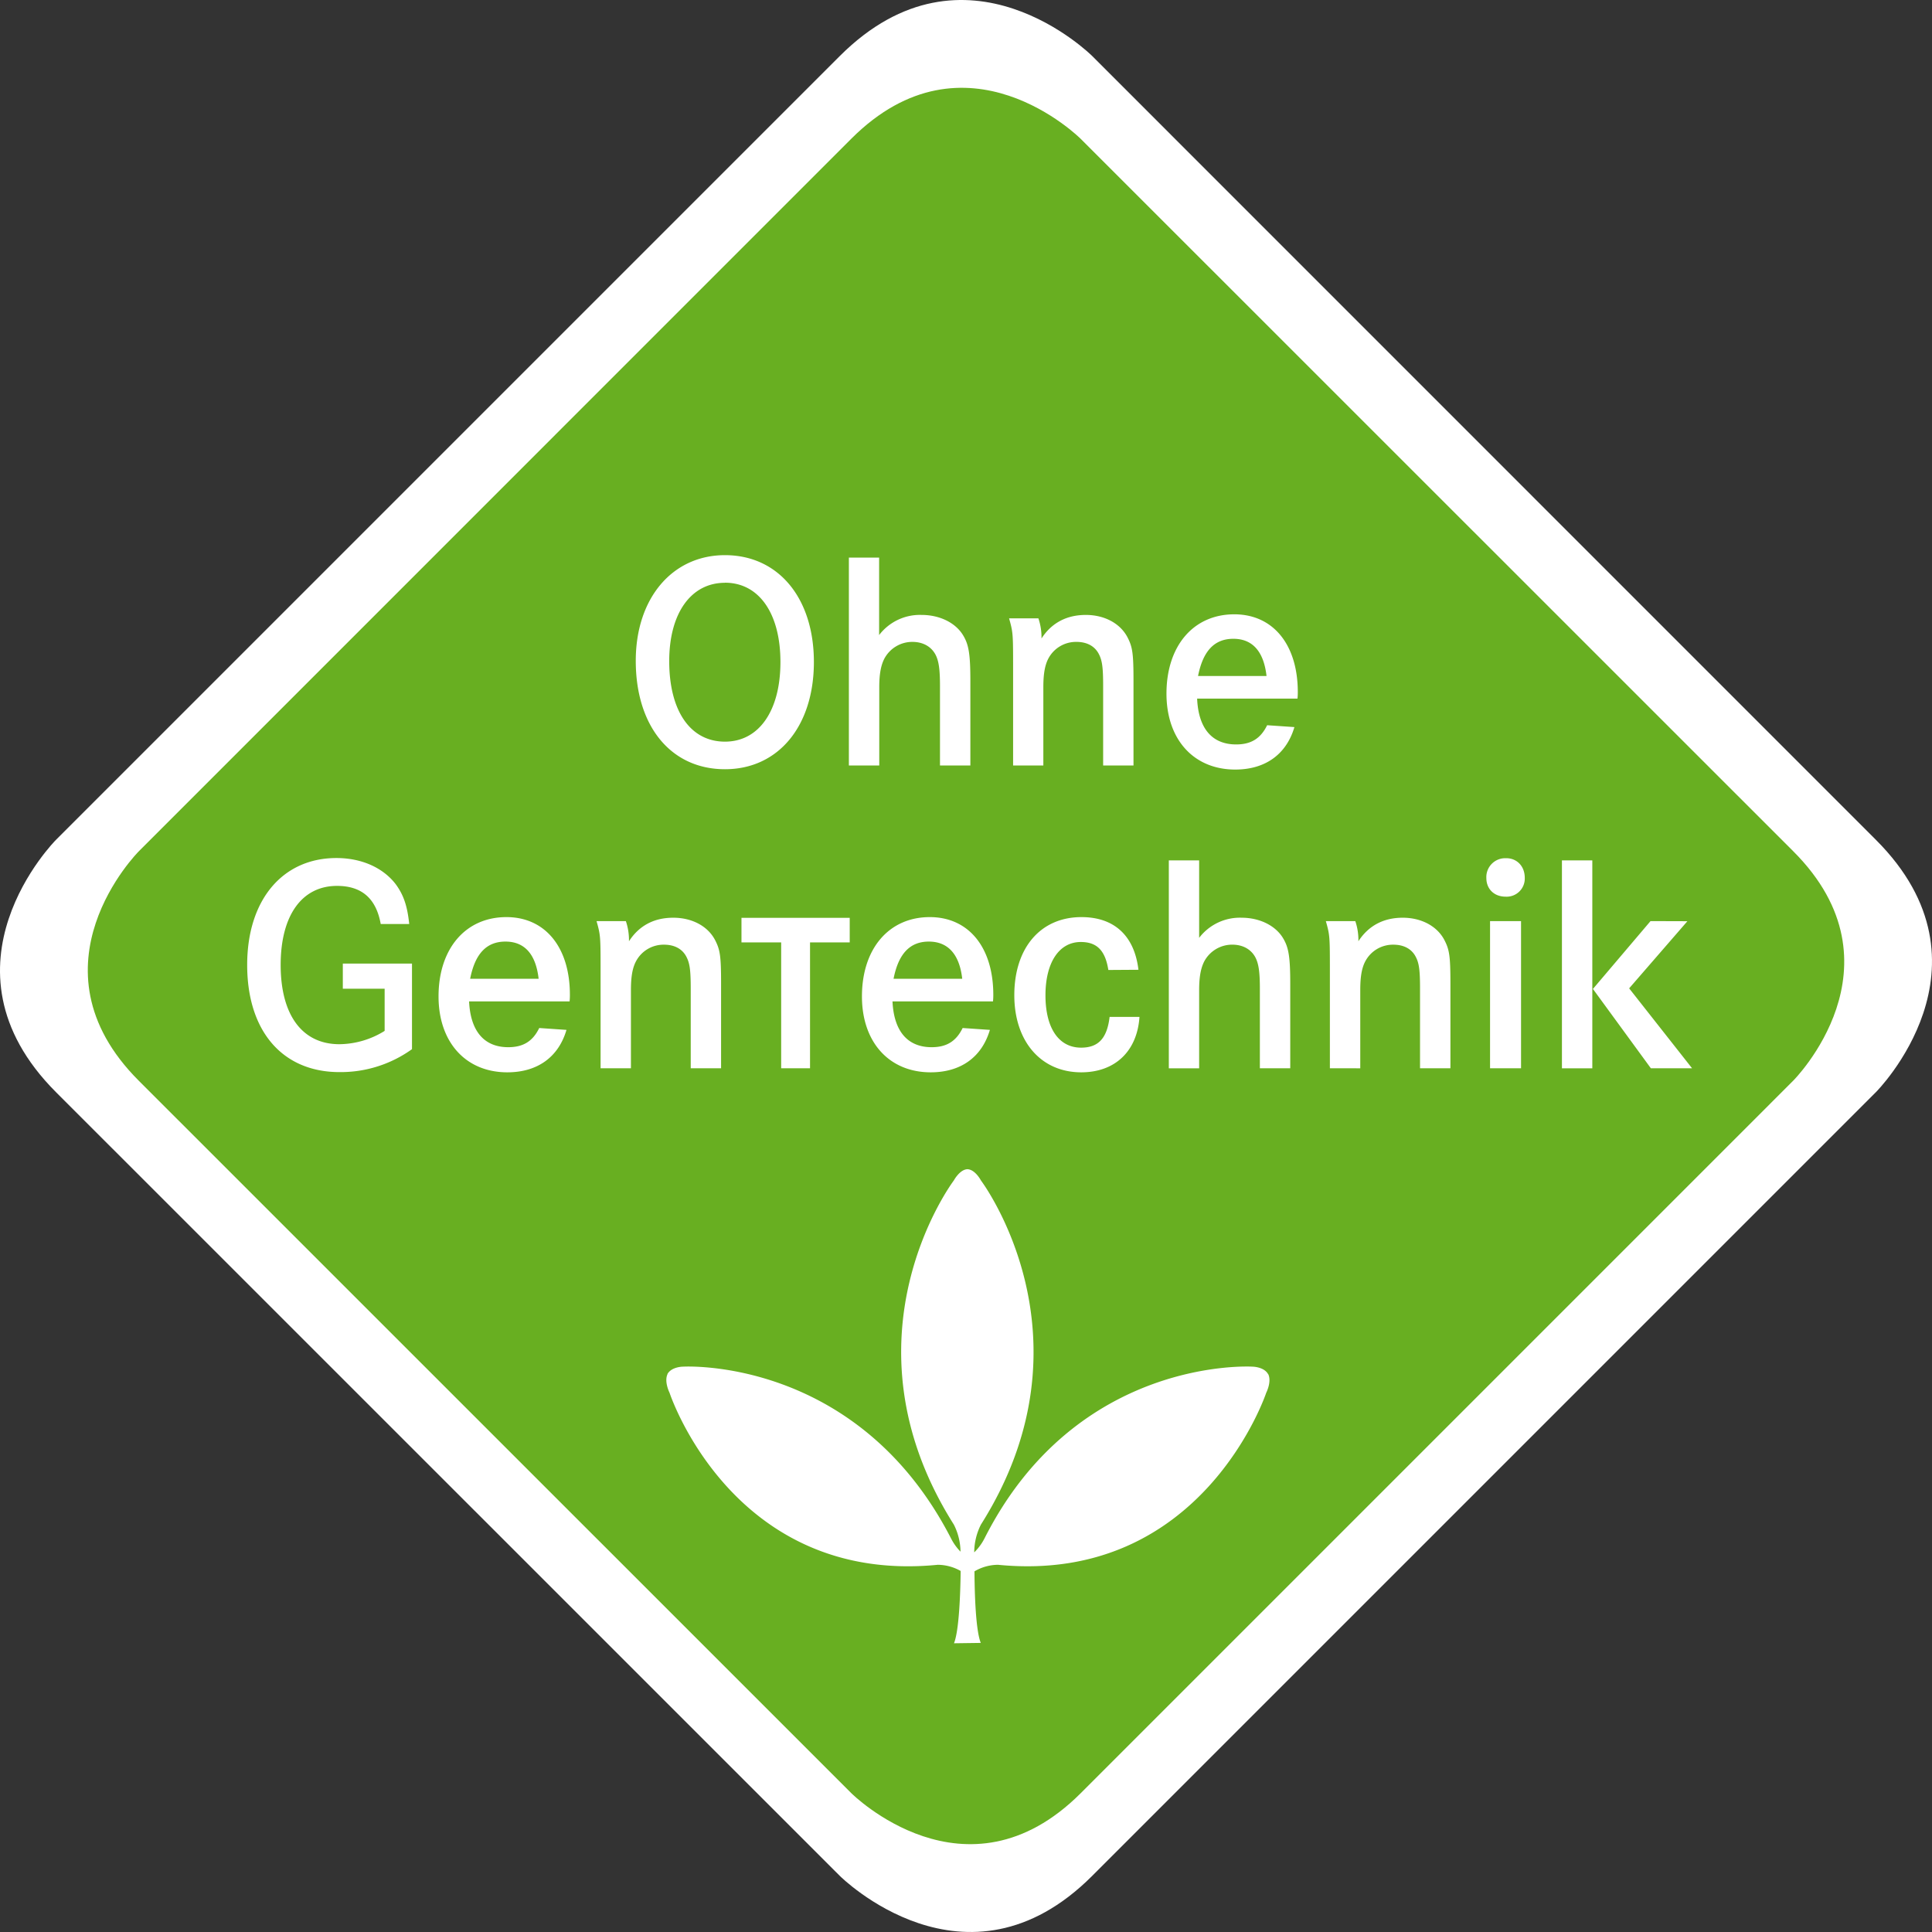
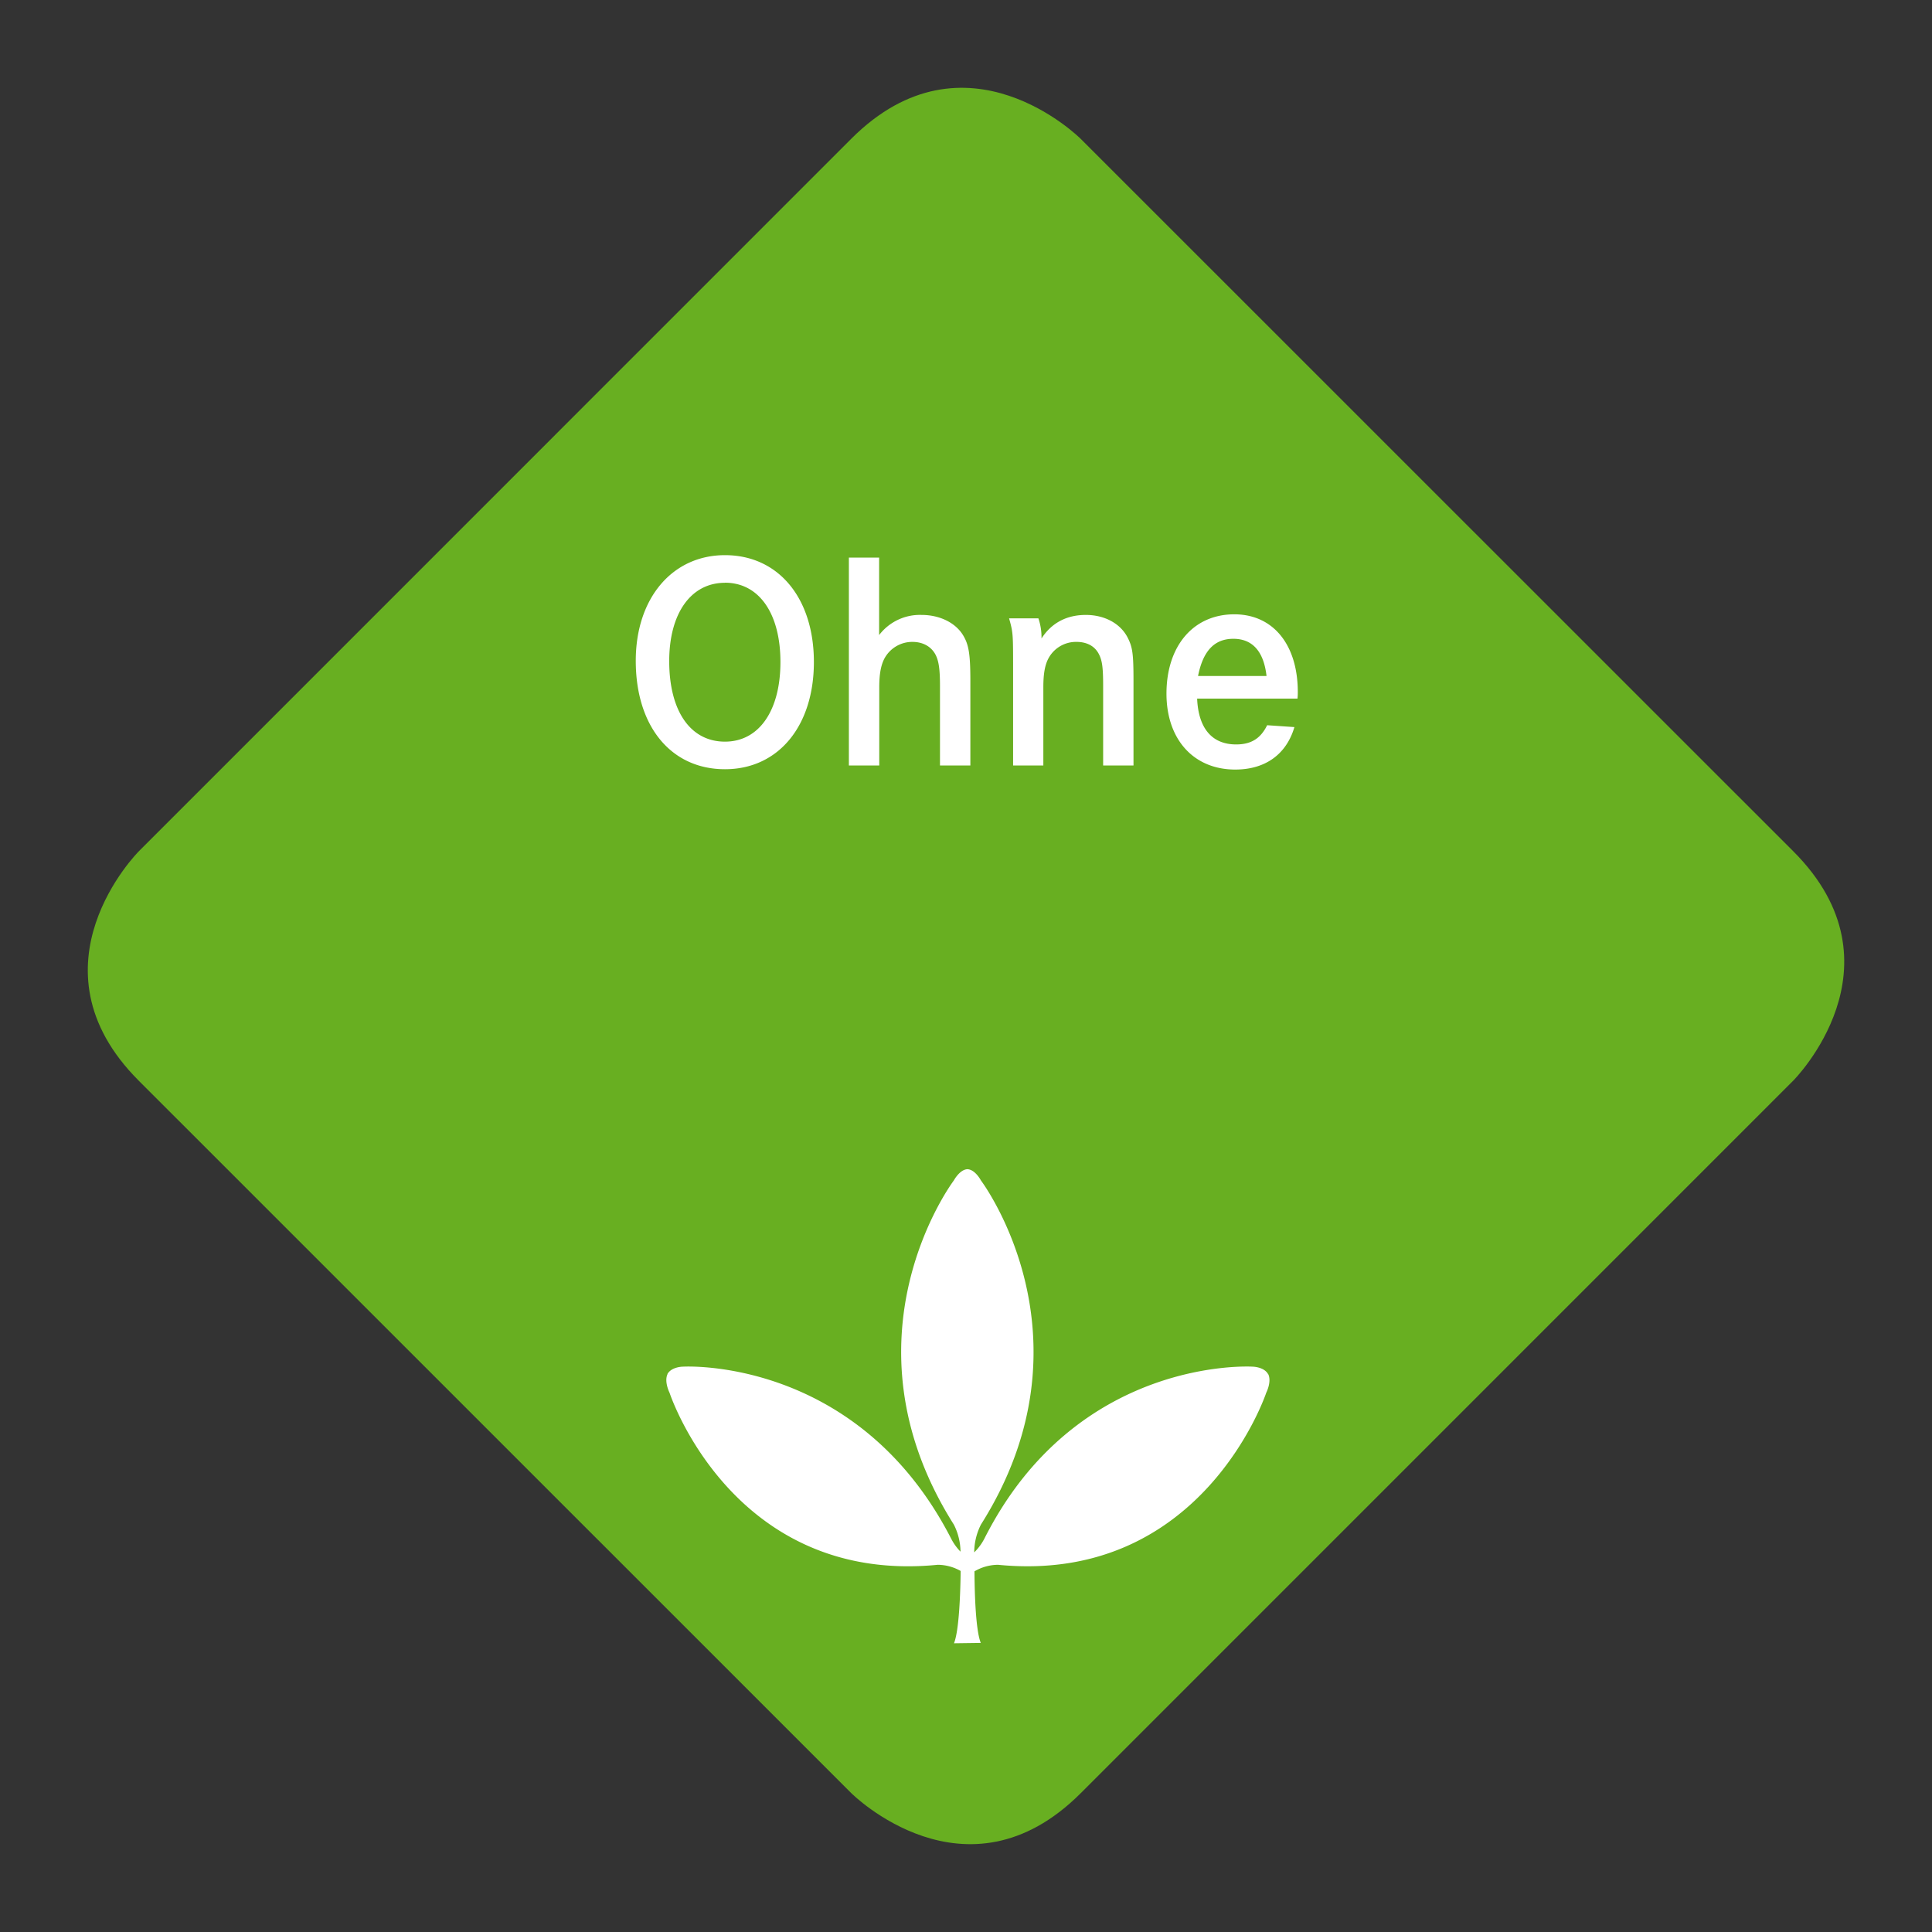
<svg xmlns="http://www.w3.org/2000/svg" viewBox="0 0 690.7 690.7">
  <rect x="0" y="0" width="690.7" height="690.7" fill="#333333" stroke="none" />
  <defs>
    <style>.cls-1{fill:#fff;}.cls-2{fill:#68af21;}</style>
  </defs>
  <title>Element 1</title>
  <g id="Ebene_2" data-name="Ebene 2">
    <g id="svg2896">
-       <path id="path2818" class="cls-1" d="M20,300.26S-25,345.35,20,390.44L300.26,670.66s45.09,45.09,90.18,0L670.66,390.44s45.09-45.09,0-90.18L390.44,20S345.35-25,300.26,20Z" />
      <path id="path2822" class="cls-2" d="M49.61,304.36s-41,41,0,82L304.36,641.08s41,41,82,0L641.1,386.33s41-41,0-82L386.33,49.61s-41-41-82,0Z" />
      <path id="path2826" class="cls-1" d="M259.18,198.47c-18.82,0-31.89,15.39-31.89,37.77,0,23.47,12.63,38.76,31.89,38.76,19.06,0,31.79-15.39,31.79-38.32s-12.73-38.21-31.79-38.21m0,9.85c12.19,0,19.83,11,19.83,28.36s-7.64,28.46-19.83,28.46c-12.4,0-19.93-11-19.93-28.79,0-17.06,7.75-28,19.93-28m44.3-9v74.32h10.86V245.76c0-4.65.55-7.75,1.77-10.19a11.3,11.3,0,0,1,10.08-6.09c3.77,0,6.76,1.66,8.31,4.65,1.11,2.22,1.55,5.1,1.55,11.08v28.46h10.86V243.44c0-9.42-.56-12.85-2.44-16.06-2.66-4.66-8.42-7.54-15-7.54a18.3,18.3,0,0,0-15.18,7.2V199.35Zm57.27,21.71c1.44,5.1,1.44,5.54,1.44,18.39v34.22H373v-28c0-4.76.56-7.86,1.77-10.19a11.17,11.17,0,0,1,10.08-6c3.77,0,6.65,1.55,8.09,4.54,1.11,2.22,1.44,4.76,1.44,11.19v28.46h10.85V243.44c0-9.75-.33-12.07-2.1-15.51-2.55-5-8.2-8.09-14.95-8.09s-12.19,2.77-15.84,8.42a21,21,0,0,0-1.11-7.2Zm103.11,28.69a22,22,0,0,0,.11-2.33c0-17-8.85-27.8-22.7-27.8-14.63,0-24.25,11.3-24.25,28.36,0,16.39,9.74,27.14,24.58,27.14,10.75,0,18.28-5.43,21.16-15.18l-9.75-.67c-2.33,4.77-5.76,6.87-11.08,6.87-8.64,0-13.5-5.76-13.95-16.39Zm-35.55-8.08c1.78-9,5.87-13.3,12.63-13.3s10.85,4.43,11.85,13.3Z" />
-       <path id="path2830" class="cls-1" d="M122.56,344.48v9h14.95v15.07a31.14,31.14,0,0,1-16.17,4.76c-13.29,0-21-10.41-21-28.35,0-17.61,7.53-28.25,20.15-28.25,8.87,0,14,4.54,15.62,13.63h10.19c-.67-6.43-2-10.41-4.87-14.29-4.54-5.87-12.18-9.3-21.16-9.3-19.27,0-31.9,15-31.9,38.21,0,23.7,12.63,38.32,33,38.32a43.67,43.67,0,0,0,25.92-8.2V344.48ZM203.63,358a22,22,0,0,0,.11-2.33c0-17.06-8.86-27.8-22.7-27.8-14.62,0-24.26,11.29-24.26,28.36,0,16.38,9.74,27.13,24.59,27.13,10.75,0,18.28-5.42,21.15-15.17l-9.74-.67c-2.32,4.77-5.76,6.86-11.08,6.86-8.63,0-13.51-5.75-14-16.38Zm-35.55-8.09c1.77-9,5.87-13.29,12.63-13.29s10.85,4.43,11.85,13.29Zm45.19-20.6c1.44,5.09,1.44,5.54,1.44,18.39v34.22h10.85v-28c0-4.76.56-7.86,1.78-10.19a11.15,11.15,0,0,1,10.07-6c3.77,0,6.65,1.55,8.09,4.54,1.11,2.21,1.44,4.76,1.44,11.18v28.47h10.85V351.68c0-9.74-.33-12.06-2.1-15.51-2.55-5-8.2-8.08-15-8.08s-12.17,2.77-15.83,8.42a21,21,0,0,0-1.11-7.2Zm51.81-1.18v8.78h14.19v45h10.32v-45h14.19v-8.78ZM355,358a22,22,0,0,0,.11-2.33c0-17.06-8.86-27.8-22.71-27.8-14.61,0-24.25,11.29-24.25,28.36,0,16.38,9.74,27.13,24.59,27.13,10.74,0,18.27-5.42,21.15-15.17l-9.74-.67c-2.34,4.77-5.77,6.86-11.08,6.86-8.64,0-13.51-5.75-14-16.38Zm-35.55-8.09c1.77-9,5.87-13.29,12.62-13.29S343,341.05,344,349.91ZM407,346.7c-1.45-12.18-8.65-18.83-20.38-18.83-14.63,0-24,11-24,27.92,0,16.5,9.53,27.57,23.93,27.57,12.07,0,20-7.53,20.82-19.82H396.69c-.9,7.64-4,11-10.19,11-8,0-12.74-7-12.74-18.71s4.87-19.06,12.62-19.06c5.76,0,8.75,3,9.86,10Zm10.86-39.1v74.32H428.7V354c0-4.66.56-7.75,1.77-10.19a11.3,11.3,0,0,1,10.08-6.09c3.77,0,6.76,1.66,8.31,4.65,1.11,2.21,1.55,5.09,1.55,11.07v28.47h10.86V351.68c0-9.41-.55-12.84-2.44-16.06-2.66-4.65-8.42-7.53-14.95-7.53a18.3,18.3,0,0,0-15.18,7.2V307.6ZM474,329.31c1.44,5.09,1.44,5.54,1.44,18.39v34.22H486.3v-28c0-4.76.55-7.86,1.77-10.19a11.17,11.17,0,0,1,10.08-6c3.77,0,6.65,1.55,8.09,4.54,1.11,2.21,1.43,4.76,1.43,11.18v28.47h10.86V351.68c0-9.74-.33-12.06-2.1-15.51-2.55-5-8.2-8.08-14.95-8.08s-12.19,2.77-15.85,8.42a20.74,20.74,0,0,0-1.1-7.2Zm58.7,52.61h11.08V329.31H532.7Zm5.77-75.1a6.75,6.75,0,0,0-7.09,7.1c0,3.87,2.77,6.64,6.86,6.64a6.48,6.48,0,0,0,6.87-6.75c0-4.1-2.77-7-6.64-7m51.6,22.49-20.59,24.25,20.71,28.36h14.73l-22.49-28.57,20.82-24ZM558.4,381.92h10.86V307.6H558.4Z" />
      <path id="path2834" class="cls-1" d="M453.36,491.29l-.05-.1c-1.49-2.56-5.5-2.6-5.5-2.6s-62.86-4-95.92,61.54a19.15,19.15,0,0,1-3.6,4.85,22.21,22.21,0,0,1,2.39-9.92c42.34-67,0-123.06,0-123.06s-2-3.85-4.79-4h-.09c-2.75.17-4.79,4-4.79,4s-42.39,56,0,123.06a21.93,21.93,0,0,1,2.38,9.67,19.05,19.05,0,0,1-3.32-4.6c-33.55-65.38-95.92-61.54-95.92-61.54s-4,0-5.52,2.6l0,.1c-1.24,2.72.73,6.61.73,6.61s22.5,68.76,95.92,61.52a16.82,16.82,0,0,1,8.16,2.21c-.1,8.16-.56,21.3-2.38,25.85l9.57-.13c-1.82-4.53-2.2-17.52-2.25-25.59a16.83,16.83,0,0,1,8.39-2.34c73.11,7.21,95.92-61.52,95.92-61.52s2-3.89.72-6.61" />
    </g>
  </g>
</svg>